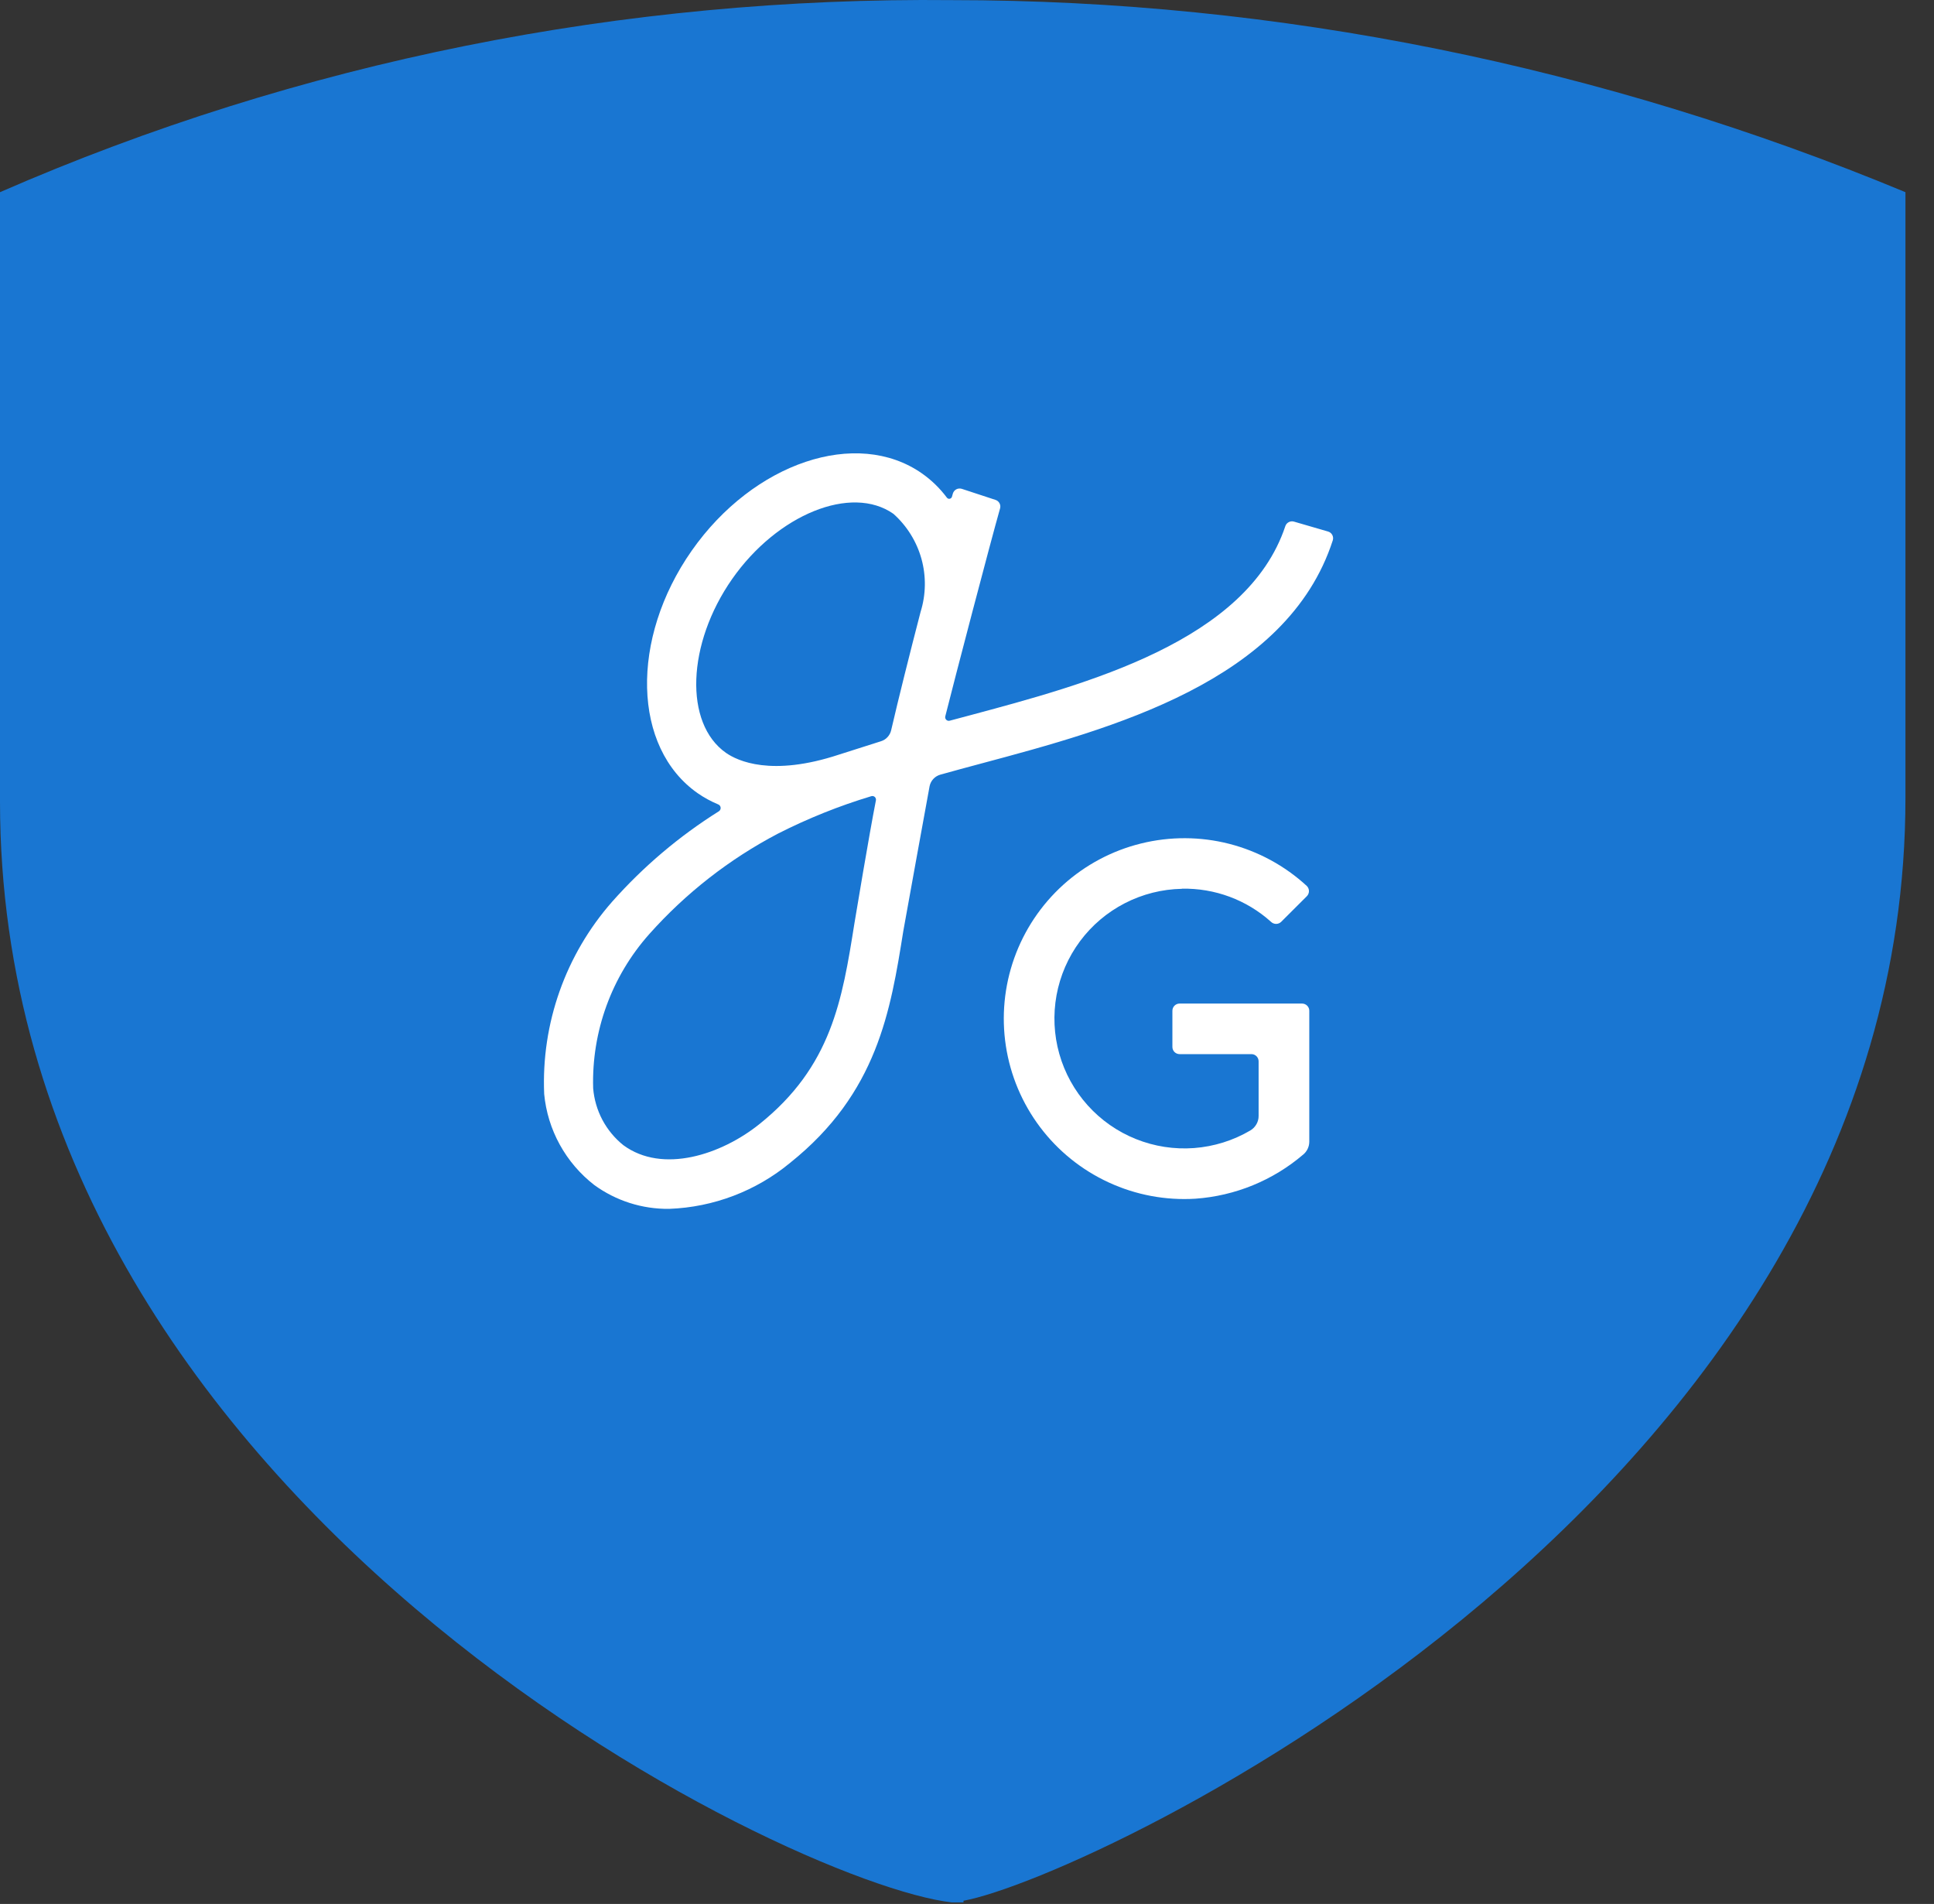
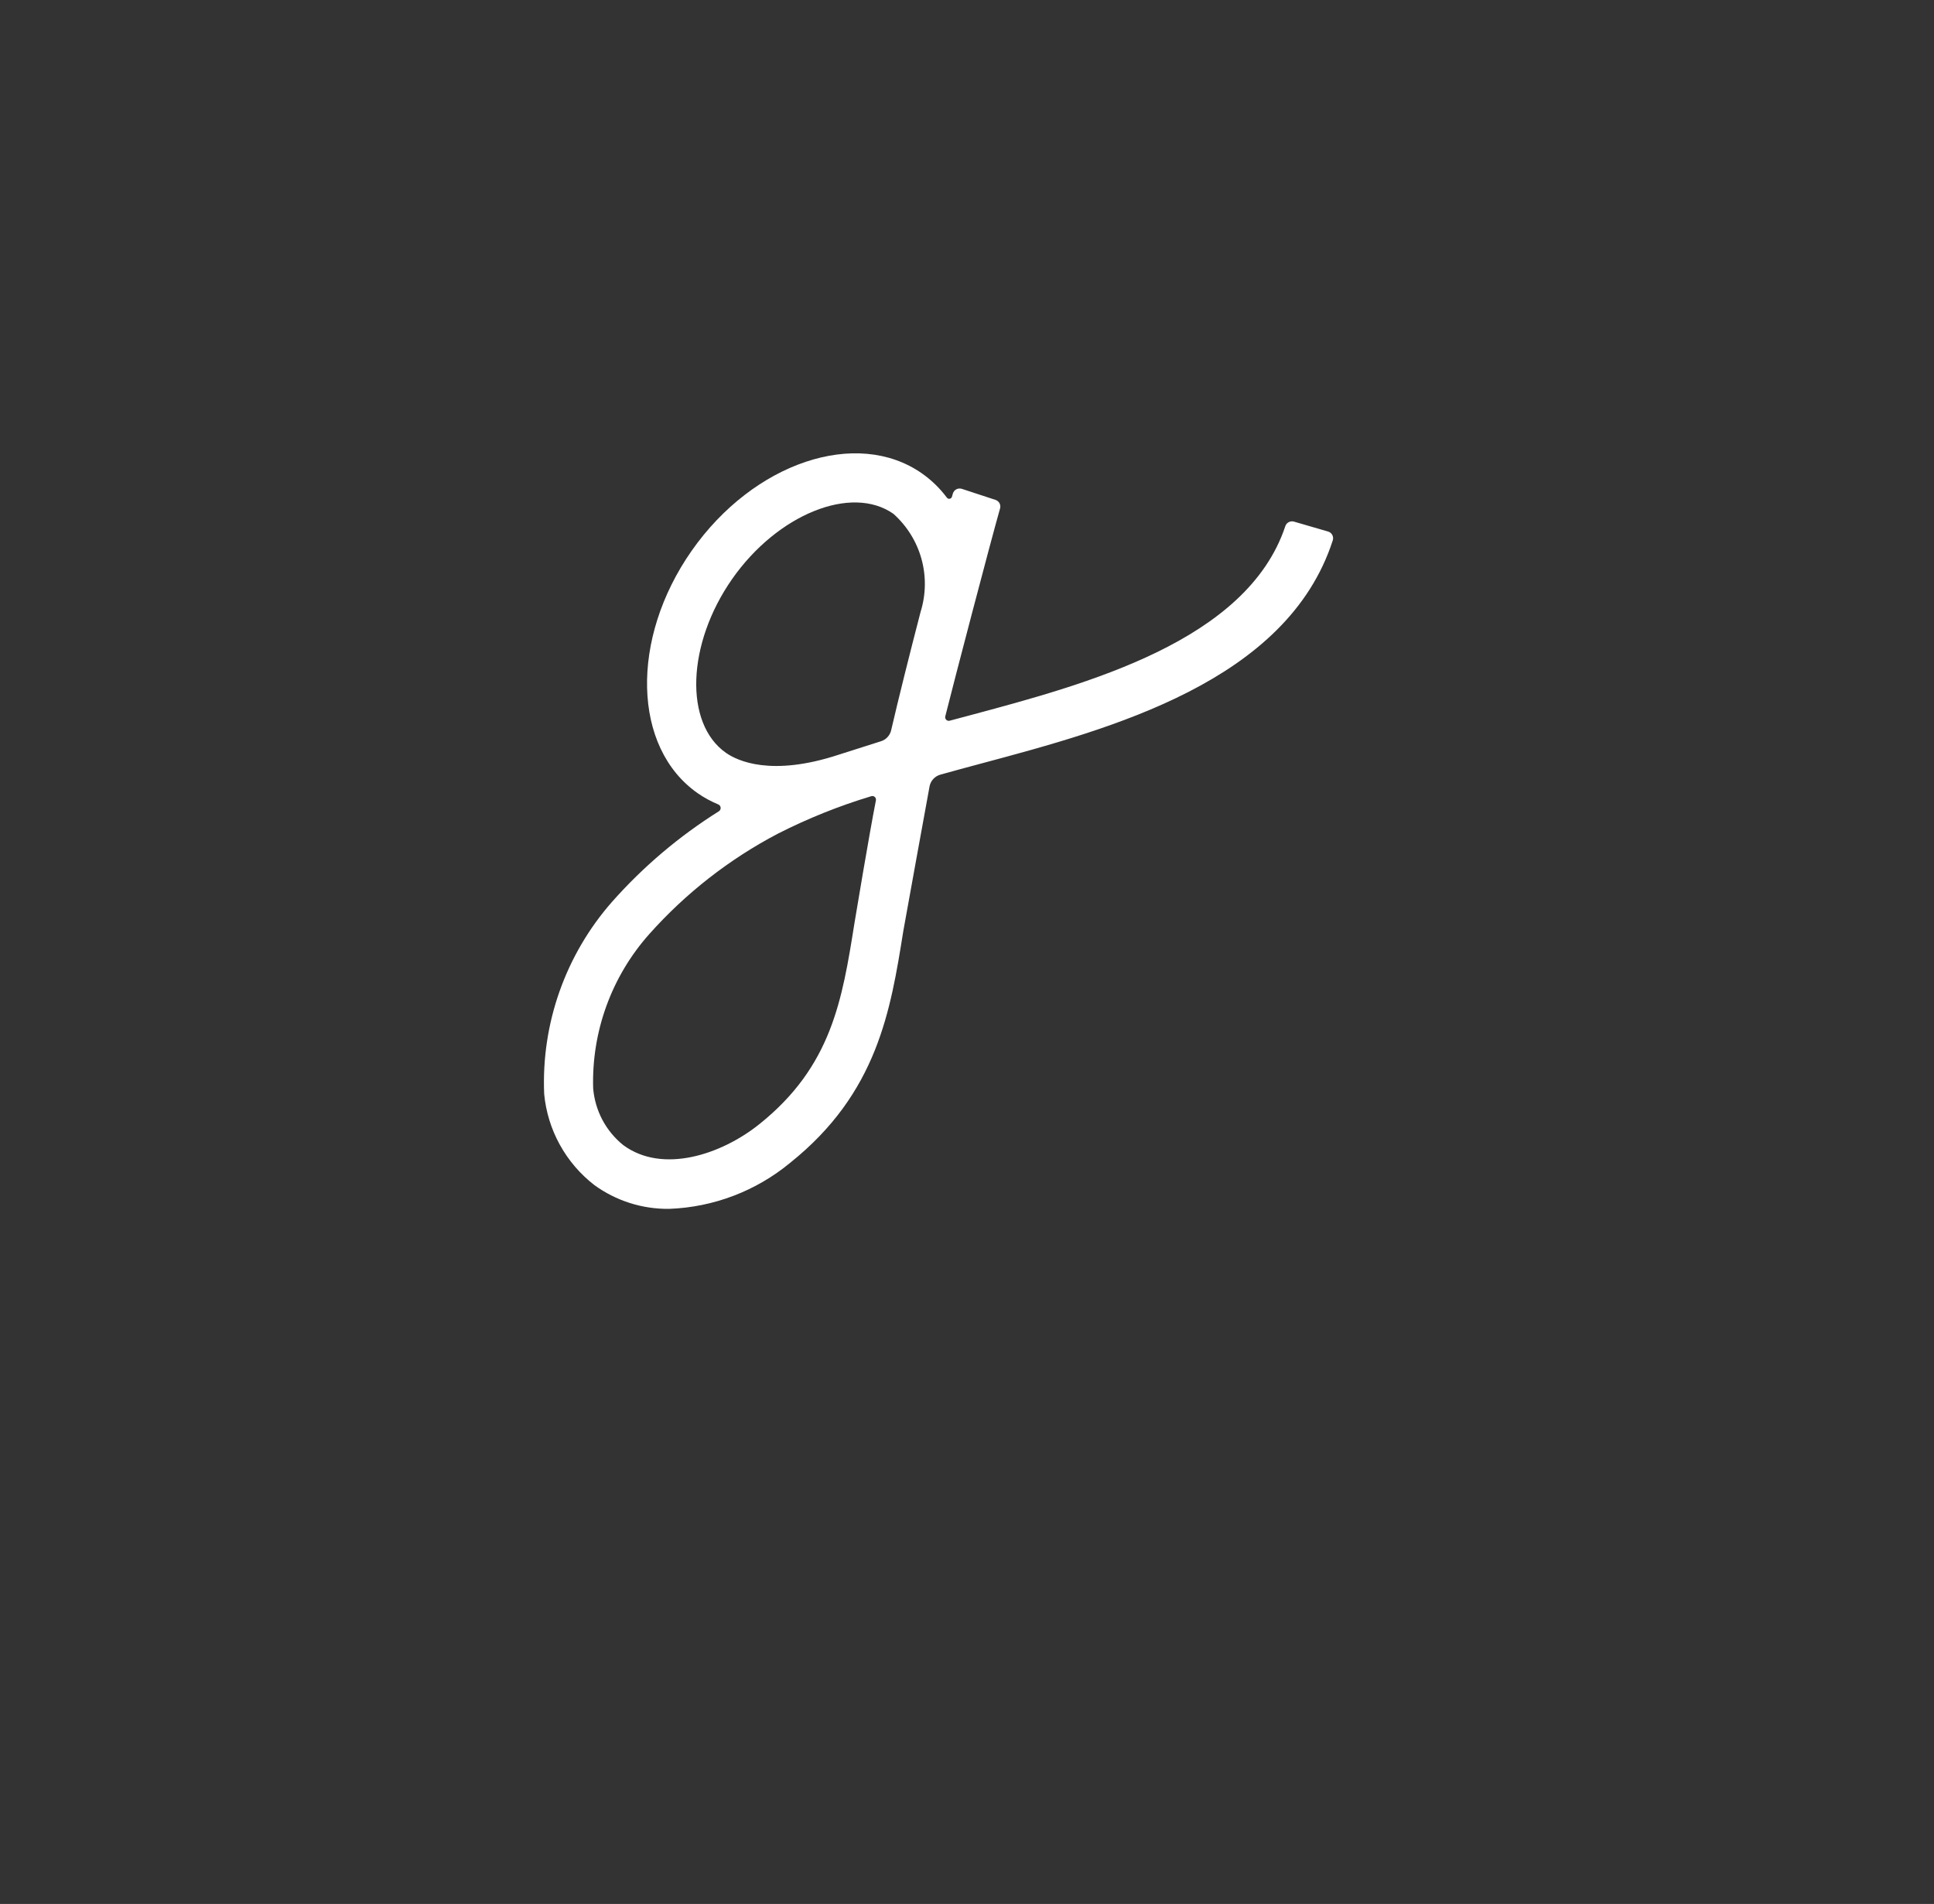
<svg xmlns="http://www.w3.org/2000/svg" width="64" height="63" viewBox="0 0 64 63" fill="none">
  <rect x="0" y="0" width="64" height="63" fill="#333333" stroke="none" />
-   <path d="M0 6.414V26.519C0 49.747 26.131 62.347 31.5 62.949C31.555 62.949 31.61 62.949 31.664 62.949C31.719 62.949 31.829 62.949 31.884 62.949V62.894C36.102 62.127 63.055 49.528 63.055 26.409V6.359C53.03 2.195 42.292 0.004 31.5 0.004C20.653 -0.106 9.916 2.031 0 6.359" fill="#1976D2" />
  <path d="M43.942 17.586L42.817 17.259C42.759 17.243 42.697 17.25 42.644 17.279C42.591 17.307 42.551 17.355 42.533 17.413C41.261 21.221 35.958 22.635 32.067 23.677L31.429 23.847C31.409 23.853 31.387 23.853 31.367 23.848C31.347 23.843 31.329 23.832 31.314 23.818C31.299 23.803 31.288 23.785 31.282 23.765C31.276 23.745 31.276 23.724 31.281 23.704C31.586 22.485 32.777 17.937 33.094 16.824C33.111 16.766 33.104 16.705 33.076 16.652C33.048 16.599 33 16.559 32.943 16.541L31.828 16.175C31.798 16.166 31.767 16.162 31.736 16.165C31.706 16.167 31.676 16.176 31.648 16.19C31.621 16.204 31.597 16.224 31.577 16.247C31.557 16.271 31.542 16.298 31.533 16.328L31.502 16.437C31.497 16.454 31.487 16.469 31.474 16.481C31.461 16.493 31.445 16.5 31.427 16.504C31.41 16.507 31.392 16.505 31.375 16.498C31.359 16.491 31.345 16.48 31.334 16.466C31.103 16.157 30.825 15.886 30.508 15.664C28.352 14.156 24.935 15.304 22.89 18.222C20.846 21.14 20.93 24.741 23.09 26.248C23.302 26.395 23.53 26.519 23.769 26.618C23.791 26.627 23.81 26.642 23.824 26.661C23.837 26.68 23.846 26.702 23.848 26.726C23.85 26.749 23.845 26.773 23.834 26.794C23.824 26.815 23.808 26.832 23.788 26.845C22.474 27.669 21.285 28.677 20.257 29.837C18.715 31.59 17.909 33.869 18.008 36.2C18.064 36.788 18.239 37.358 18.524 37.875C18.809 38.393 19.196 38.846 19.663 39.209C20.383 39.734 21.254 40.011 22.145 40C23.611 39.946 25.018 39.411 26.148 38.476C29.036 36.167 29.471 33.443 29.892 30.809C29.929 30.579 30.763 26.01 30.763 26.01C30.782 25.921 30.825 25.839 30.887 25.773C30.949 25.706 31.029 25.658 31.116 25.633C31.552 25.511 32.014 25.386 32.493 25.258C36.765 24.114 42.592 22.555 44.105 17.878C44.114 17.848 44.117 17.817 44.114 17.786C44.111 17.755 44.101 17.725 44.086 17.697C44.071 17.67 44.05 17.646 44.026 17.627C44.001 17.608 43.972 17.594 43.942 17.586ZM28.275 30.551C27.87 33.092 27.52 35.286 25.124 37.201C23.87 38.204 21.929 38.849 20.628 37.893C20.342 37.664 20.106 37.378 19.934 37.055C19.763 36.731 19.659 36.376 19.629 36.011C19.574 34.136 20.237 32.312 21.484 30.91C22.693 29.553 24.138 28.425 25.748 27.582C26.737 27.08 27.768 26.666 28.83 26.346C28.85 26.339 28.871 26.338 28.892 26.342C28.912 26.346 28.931 26.355 28.947 26.369C28.963 26.383 28.974 26.4 28.981 26.42C28.988 26.44 28.99 26.461 28.986 26.482C28.76 27.63 28.311 30.332 28.275 30.551ZM29.49 24.164C29.471 24.248 29.429 24.326 29.37 24.39C29.312 24.454 29.237 24.501 29.154 24.527L27.768 24.968C25.524 25.71 24.403 25.175 24.025 24.912C22.632 23.936 22.73 21.301 24.228 19.159C25.726 17.017 28.176 16.027 29.565 17.002C30.011 17.4 30.333 17.917 30.493 18.492C30.652 19.068 30.642 19.677 30.464 20.247C30.101 21.645 29.735 23.105 29.49 24.164Z" fill="white" />
-   <path d="M39.108 29.406C40.197 29.383 41.254 29.775 42.062 30.504C42.107 30.547 42.167 30.571 42.229 30.571C42.291 30.571 42.351 30.547 42.395 30.504L43.244 29.657C43.267 29.634 43.285 29.608 43.297 29.578C43.31 29.549 43.316 29.518 43.316 29.486C43.316 29.454 43.31 29.422 43.297 29.393C43.285 29.364 43.267 29.337 43.244 29.315C42.517 28.646 41.636 28.168 40.679 27.922C39.722 27.677 38.719 27.673 37.76 27.91C36.801 28.146 35.916 28.617 35.183 29.279C34.451 29.942 33.894 30.775 33.563 31.705C33.232 32.635 33.137 33.632 33.286 34.608C33.435 35.583 33.824 36.507 34.418 37.295C35.012 38.084 35.793 38.713 36.69 39.126C37.587 39.54 38.573 39.725 39.559 39.664C40.874 39.571 42.124 39.059 43.126 38.203C43.189 38.151 43.239 38.086 43.274 38.012C43.309 37.938 43.327 37.857 43.327 37.776V33.445C43.327 33.382 43.302 33.321 43.257 33.277C43.212 33.232 43.151 33.207 43.088 33.207H39.035C38.972 33.207 38.911 33.232 38.866 33.277C38.822 33.321 38.797 33.382 38.797 33.445V34.642C38.797 34.705 38.822 34.766 38.866 34.81C38.911 34.855 38.972 34.88 39.035 34.88H41.412C41.475 34.88 41.536 34.905 41.581 34.95C41.625 34.995 41.65 35.055 41.65 35.119V36.924C41.651 37.021 41.626 37.117 41.577 37.201C41.529 37.286 41.46 37.356 41.376 37.406C40.809 37.739 40.173 37.938 39.517 37.988C38.861 38.037 38.203 37.936 37.592 37.691C36.982 37.447 36.436 37.066 35.996 36.577C35.556 36.088 35.234 35.506 35.055 34.873C34.876 34.241 34.845 33.576 34.963 32.93C35.082 32.283 35.347 31.673 35.739 31.145C36.131 30.617 36.639 30.187 37.224 29.886C37.809 29.585 38.455 29.422 39.112 29.41L39.108 29.406Z" fill="white" />
</svg>